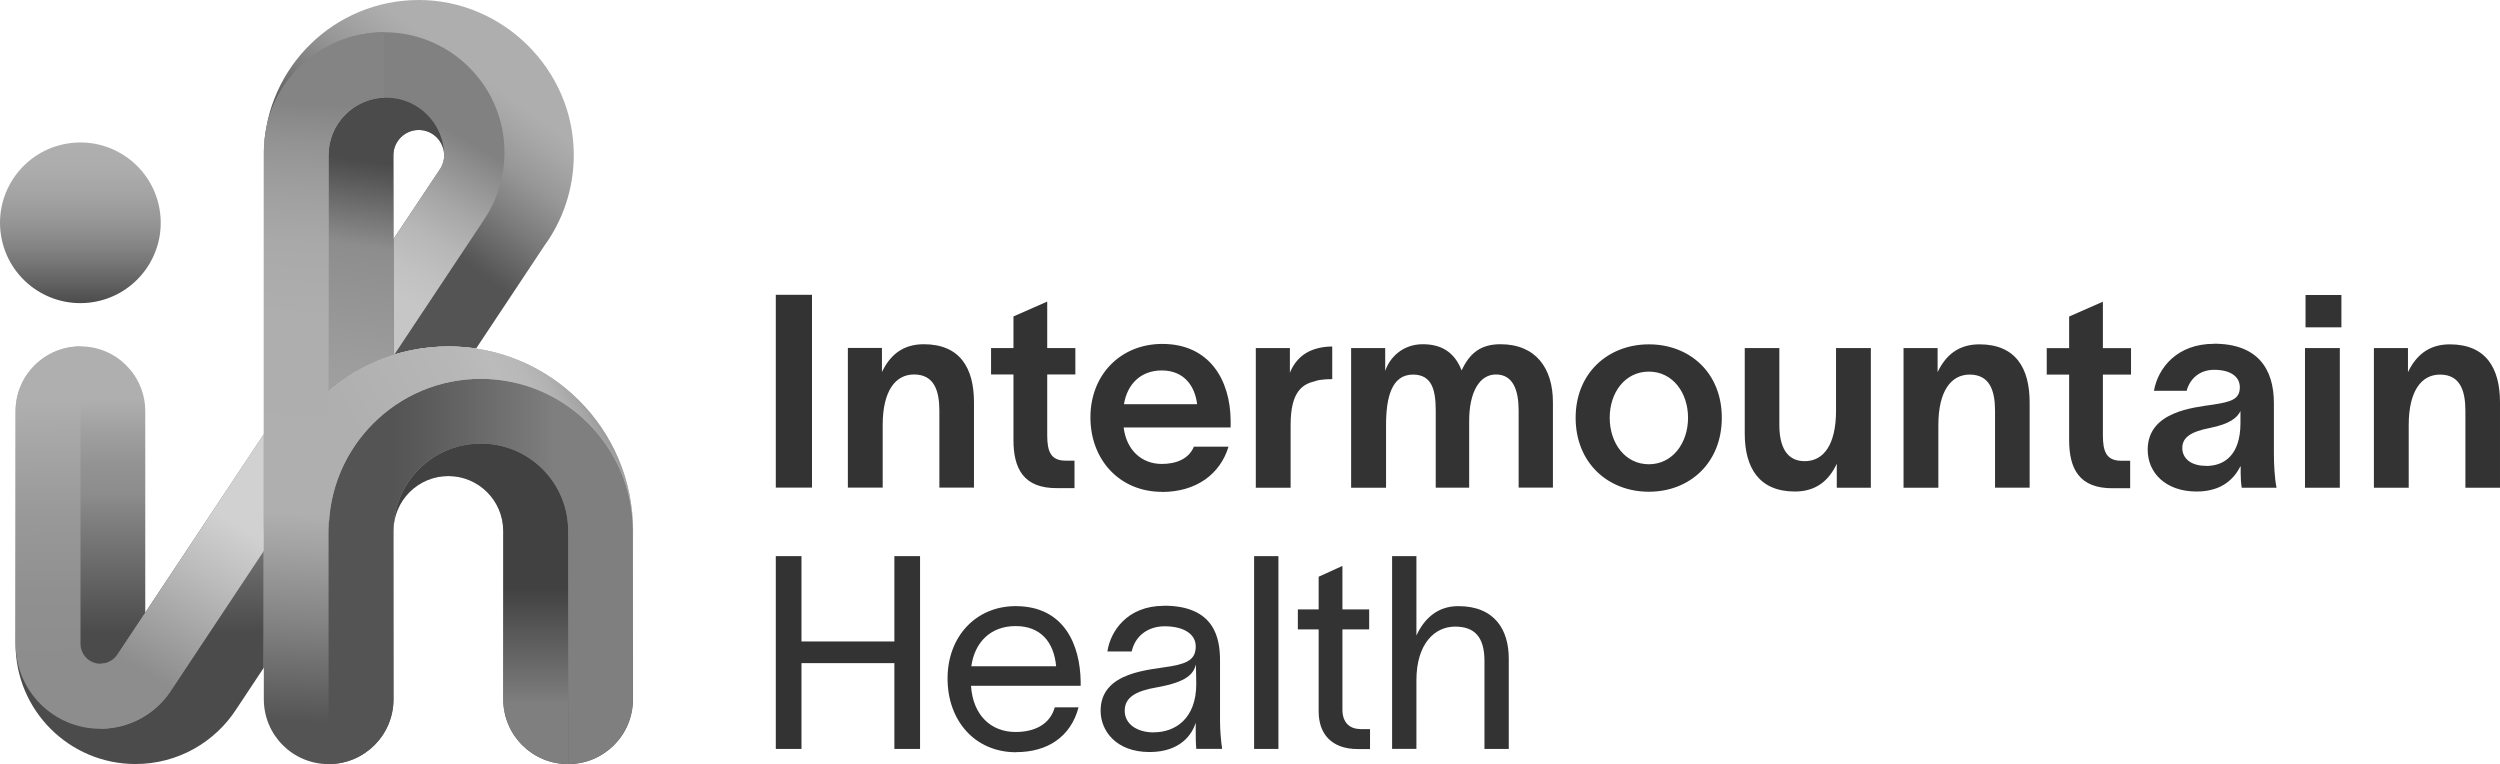
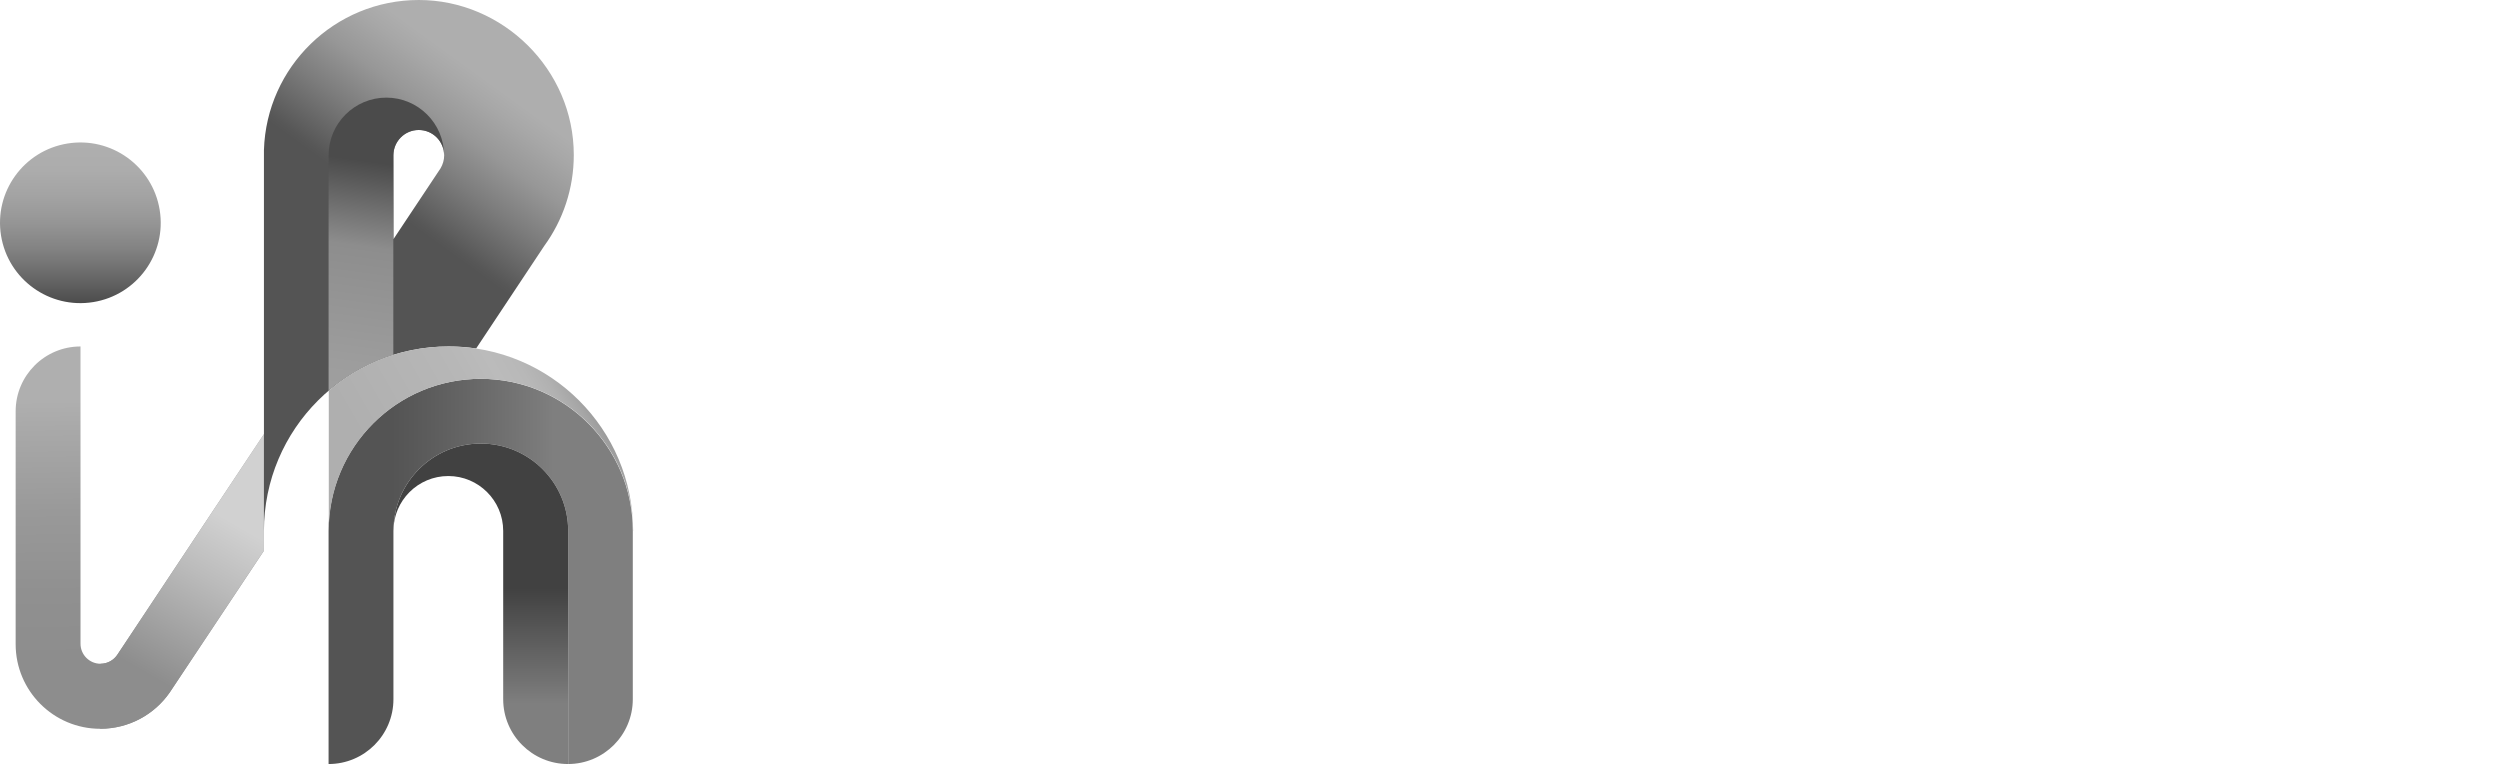
<svg xmlns="http://www.w3.org/2000/svg" id="b" width="785.201" height="240" viewBox="0 0 785.201 240">
  <defs>
    <linearGradient id="e" x1="-770.418" y1="-969.957" x2="-770.418" y2="-931.939" gradientTransform="translate(2109.229 -2388.492) scale(2.681 -2.681)" gradientUnits="userSpaceOnUse">
      <stop offset=".13" stop-color="#4b4b4b" />
      <stop offset=".49" stop-color="#818181" />
      <stop offset=".56" stop-color="#8d8d8d" />
      <stop offset=".64" stop-color="#929292" />
      <stop offset=".75" stop-color="#a0a0a0" />
      <stop offset=".85" stop-color="#afafaf" />
    </linearGradient>
    <linearGradient id="g" x1="-770.734" y1="-931.459" x2="-770.1" y2="-976.278" gradientTransform="translate(2109.229 -2388.492) scale(2.681 -2.681)" gradientUnits="userSpaceOnUse">
      <stop offset=".14" stop-color="#afafaf" />
      <stop offset=".21" stop-color="#a9a9a9" />
      <stop offset=".43" stop-color="#999" />
      <stop offset=".64" stop-color="#909090" />
      <stop offset=".82" stop-color="#8d8d8d" />
    </linearGradient>
    <linearGradient id="i" x1="-771.194" y1="-972.075" x2="-759.621" y2="-952.018" gradientTransform="translate(2109.229 -2388.492) scale(2.681 -2.681)" gradientUnits="userSpaceOnUse">
      <stop offset=".12" stop-color="#8d8d8d" />
      <stop offset=".69" stop-color="#bbb" />
      <stop offset="1" stop-color="#d1d1d1" />
    </linearGradient>
    <linearGradient id="k" x1="-777.374" y1="-926.477" x2="-777.374" y2="-907.652" gradientTransform="translate(2109.229 -2388.492) scale(2.681 -2.681)" gradientUnits="userSpaceOnUse">
      <stop offset="0" stop-color="#4b4b4b" />
      <stop offset=".16" stop-color="#676767" />
      <stop offset=".33" stop-color="#818181" />
      <stop offset=".5" stop-color="#959595" />
      <stop offset=".67" stop-color="#a3a3a3" />
      <stop offset=".83" stop-color="#acacac" />
      <stop offset="1" stop-color="#afafaf" />
    </linearGradient>
    <linearGradient id="m" x1="-751.558" y1="-928.711" x2="-728.461" y2="-896.827" gradientTransform="translate(2109.229 -2388.492) scale(2.681 -2.681)" gradientUnits="userSpaceOnUse">
      <stop offset=".43" stop-color="#545454" />
      <stop offset=".45" stop-color="#575757" />
      <stop offset=".61" stop-color="#7c7c7c" />
      <stop offset=".74" stop-color="#979797" />
      <stop offset=".85" stop-color="#a7a7a7" />
      <stop offset=".91" stop-color="#aeaeae" />
    </linearGradient>
    <linearGradient id="o" x1="-735.791" y1="-898.461" x2="-752.037" y2="-926.6" gradientTransform="translate(2109.229 -2388.492) scale(2.681 -2.681)" gradientUnits="userSpaceOnUse">
      <stop offset=".18" stop-color="#818181" />
      <stop offset=".25" stop-color="#8d8d8d" />
      <stop offset=".41" stop-color="#a6a6a6" />
      <stop offset=".55" stop-color="#b7b7b7" />
      <stop offset=".68" stop-color="#c1c1c1" />
      <stop offset=".79" stop-color="#c6c6c6" />
    </linearGradient>
    <linearGradient id="q" x1="-741.691" y1="-910.082" x2="-746.625" y2="-945.266" gradientTransform="translate(2109.229 -2388.492) scale(2.681 -2.681)" gradientUnits="userSpaceOnUse">
      <stop offset="0" stop-color="#4b4b4b" />
      <stop offset=".05" stop-color="#565656" />
      <stop offset=".28" stop-color="#8d8d8d" />
      <stop offset=".67" stop-color="#9d9d9d" />
      <stop offset=".92" stop-color="#a3a3a3" />
    </linearGradient>
    <linearGradient id="s" x1="-732.203" y1="-901.591" x2="-736.317" y2="-980.226" gradientTransform="translate(2109.229 -2388.492) scale(2.681 -2.681)" gradientUnits="userSpaceOnUse">
      <stop offset=".03" stop-color="#848484" />
      <stop offset=".09" stop-color="#939393" />
      <stop offset=".16" stop-color="#9f9f9f" />
      <stop offset=".24" stop-color="#a9a9a9" />
      <stop offset=".35" stop-color="#aeaeae" />
      <stop offset=".64" stop-color="#afafaf" />
      <stop offset=".69" stop-color="#a3a3a3" />
      <stop offset=".8" stop-color="#848484" />
      <stop offset=".95" stop-color="#545454" />
    </linearGradient>
    <linearGradient id="u" x1="-748.294" y1="-957.91" x2="-712.651" y2="-957.91" gradientTransform="translate(2109.229 -2388.492) scale(2.681 -2.681)" gradientUnits="userSpaceOnUse">
      <stop offset=".21" stop-color="#545454" />
      <stop offset=".29" stop-color="#595959" />
      <stop offset=".45" stop-color="#656565" />
      <stop offset=".68" stop-color="#797979" />
      <stop offset=".74" stop-color="#7f7f7f" />
    </linearGradient>
    <linearGradient id="w" x1="-730.46" y1="-942.929" x2="-730.46" y2="-980.474" gradientTransform="translate(2109.229 -2388.492) scale(2.681 -2.681)" gradientUnits="userSpaceOnUse">
      <stop offset=".45" stop-color="#414141" />
      <stop offset=".73" stop-color="#707070" />
      <stop offset=".81" stop-color="#7f7f7f" />
    </linearGradient>
    <linearGradient id="y" x1="-743.011" y1="-951.996" x2="-713.828" y2="-935.142" gradientTransform="translate(2109.229 -2388.492) scale(2.681 -2.681)" gradientUnits="userSpaceOnUse">
      <stop offset=".1" stop-color="#afafaf" />
      <stop offset=".52" stop-color="#b7b7b7" />
      <stop offset=".63" stop-color="#bbb" />
      <stop offset=".71" stop-color="#b8b8b8" />
      <stop offset=".77" stop-color="#b1b1b1" />
      <stop offset=".82" stop-color="#a6a6a6" />
      <stop offset=".87" stop-color="#969696" />
      <stop offset=".91" stop-color="#818181" />
      <stop offset=".96" stop-color="#676767" />
      <stop offset="1" stop-color="#4b4b4b" />
    </linearGradient>
  </defs>
  <g id="c">
-     <path id="d" d="M437.233,174.675h7.635v24.93c2.301-4.999,6.368-9.232,13.137-9.232,11.535,0,15.869,7.532,15.869,16.464v28.397h-7.635v-27.663c0-7.732-3.301-10.765-9.237-10.765-6.433,0-12.135,5.433-12.135,16.863v21.532h-7.635v-60.558.033ZM427.232,228.968c-3.402,0-5.601-2.132-5.601-6.033v-25.263h8.401v-6.266h-8.401v-13.665l-7.468,3.399v10.265h-6.536v6.266h6.536v25.795c0,6.799,3.833,11.798,12.301,11.798h3.835v-6.264h-3.067v-.034ZM401.526,174.675h-7.635v60.559h7.635v-60.559ZM365.552,190.273c-11.468,0-16.804,7.966-17.736,14.331h7.635c1.034-4.766,5.001-7.899,10.335-7.899,6.269,0,9.769,2.633,9.769,6.266s-1.867,5.266-7.635,6.266c-6.601,1.2-22.239,1.601-22.239,13.999,0,6.264,4.835,12.964,15.37,12.964,9.769,0,13.402-5.667,14.436-9.066h.067v1.701c0,2.465,0,4.231.166,6.365h8.136c-.335-2.134-.667-5.599-.667-8.9v-18.83c0-6.799-1.535-17.231-17.638-17.231v.033ZM362.418,230.035c-5.334,0-9.167-2.633-9.167-6.799,0-4.399,3.799-6.266,10.167-7.367,9.502-1.699,11.369-4.231,12.203-7.131l.101,6.1c0,10.864-6.601,15.164-13.303,15.164v.034ZM319.144,236.234c9.767,0,17.137-4.734,19.604-14.065h-7.468c-1.535,5.433-6.435,7.732-12.301,7.732-7.803,0-13.404-5.332-14.004-14.497h34.441v-1.366c-.168-11.266-5.001-23.664-20.437-23.664-12.402,0-21.372,9.499-21.372,22.729s8.567,23.163,21.538,23.163v-.032ZM305.074,209.271c1.034-7.532,6.035-12.632,13.903-12.632s12.034,4.999,12.735,12.632h-26.638ZM280.903,174.675v26.796h-29.173v-26.796h-8.068v60.559h8.068v-26.964h29.173v26.964h8.068v-60.559h-8.068ZM745.593,109.318h10.702v7.566c2.467-5.099,6.368-8.732,13.135-8.732,11.369,0,15.77,7.465,15.77,18.231v26.796h-10.868v-24.163c0-6.366-1.701-11.365-7.969-11.365-5.867,0-9.834,5.166-9.834,15.865v19.664h-10.935v-43.861ZM723.954,153.178h10.937v-43.861h-10.937v43.861ZM724.123,102.819h11.268v-10.165h-11.268v10.165ZM695.35,107.985c-11.535,0-17.57,7.532-18.837,14.765h10.268c1.101-4.066,4.334-6.599,8.637-6.599,4.999,0,8.068,2.033,8.068,5.499,0,3.733-2.701,4.566-8.403,5.433-6.1.933-20.536,2.133-20.536,14.165,0,7.365,5.768,13.131,15.368,13.131,8.302,0,11.969-4.399,13.737-7.899h.099v2.2c0,1.433.101,3.066.335,4.499h10.935c-.6-2.8-.834-7.299-.834-10.699v-15.864c0-10.765-5.102-18.664-18.837-18.664v.033ZM692.883,146.313c-4.934,0-7.468-2.466-7.468-5.599,0-3.3,2.633-5.099,8.502-6.266,6.435-1.267,8.736-3.233,9.769-5.333v3.733c0,10.165-5.168,13.498-10.769,13.498l-.034-.033ZM666.245,144.713c-4.669,0-5.768-2.9-5.768-7.966v-19.097h8.835v-8.299h-8.835v-14.598l-10.603,4.666v9.932h-7.035v8.299h7.035v20.597c0,8.832,3.067,15.265,13.903,15.098h5.267v-8.632h-2.8ZM597.865,153.178h10.935v-19.664c0-10.699,3.999-15.865,9.834-15.865,6.269,0,7.969,4.999,7.969,11.365v24.163h10.868v-26.796c0-10.765-4.401-18.231-15.77-18.231-6.801,0-10.702,3.633-13.135,8.732v-7.566h-10.702v43.861ZM547.988,136.147c0,10.765,4.5,18.231,15.77,18.231,6.801,0,10.769-3.633,13.135-8.732v7.532h10.702v-43.861h-10.935v19.664c0,10.699-3.901,15.864-9.834,15.864s-7.967-4.999-7.967-11.365v-24.163h-10.87v26.829ZM494.877,131.215c0,14.165,10.169,23.23,23.005,23.23s22.904-9.065,22.904-23.23-10.102-23.063-22.904-23.063-23.005,8.999-23.005,23.063h0ZM517.882,145.813c-7.468,0-12.304-6.632-12.304-14.598s4.835-14.498,12.304-14.498,12.301,6.599,12.301,14.498-4.833,14.598-12.301,14.598ZM424.396,153.178h10.935v-19.664c0-8.565,1.701-15.865,8.468-15.865,6.035,0,7.136,4.999,7.136,11.365v24.163h10.502v-20.964c0-9.165,3.301-14.598,8.401-14.598,5.435,0,7.136,4.999,7.136,11.365v24.163h10.769v-26.796c0-10.765-5.435-18.231-16.471-18.231-6.368,0-9.767,2.966-12.203,8.232-2.2-5.666-6.266-8.232-12.2-8.232-6.37,0-10.436,4.233-11.803,8.399v-7.199h-10.704v43.861h.034ZM405.128,109.318h-10.704v43.861h10.935v-19.764c0-10.699,3.903-12.798,7.803-13.731,1.532-.6,4.667-.6,5.267-.6v-10.265c-6.1.1-10.868,2.366-13.301,8.232v-7.732ZM364.986,154.512c10.603,0,18.237-5.499,20.871-14.231h-10.87c-1.6,3.833-5.5,5.433-10.102,5.433-6.368,0-11.102-4.399-11.969-11.465h33.608v-2.133c-.101-12.965-6.801-24.097-21.471-24.097-13.07,0-22.572,9.665-22.572,23.064s9.234,23.397,22.471,23.397l.034.033ZM353.017,126.949c1.034-6.366,5.334-10.599,11.868-10.599,7.035,0,10.436,4.933,11.104,10.599h-23.005.034ZM334.681,144.68c-4.669,0-5.77-2.9-5.77-7.966v-19.097h8.837v-8.299h-8.837v-14.598l-10.601,4.666v9.932h-7.035v8.299h7.035v20.597c0,8.832,3.067,15.265,13.901,15.098h5.269v-8.632h-2.8ZM266.299,153.145h10.937v-19.664c0-10.699,3.999-15.865,9.834-15.865,6.269,0,7.967,4.999,7.967,11.365v24.163h10.87v-26.796c0-10.765-4.401-18.231-15.77-18.231-6.801,0-10.702,3.633-13.135,8.732v-7.566h-10.704v43.861ZM255.031,92.587h-11.369v60.558h11.369v-60.558Z" style="fill:#333;" />
-     <path id="f" d="M82.897,136.348l-37.274,56.092v-63.291c0-11.232-9.102-20.364-20.371-20.364s-20.371,9.099-20.371,20.364v73.156c0,20.796,16.87,37.661,37.674,37.661,13.303,0,25.005-6.898,31.706-17.297l8.602-12.966v-73.356h.033Z" style="fill:url(#e);" />
    <path id="h" d="M82.896,136.348l-46.109,69.39c-1.134,1.633-3.034,2.733-5.201,2.733-3.501,0-6.301-2.833-6.301-6.299v-93.354c-11.235,0-20.371,9.099-20.371,20.364v73.156c0,14.665,11.902,26.562,26.572,26.562,9.068,0,17.07-4.532,21.838-11.43l29.572-44.495v-36.628Z" style="fill:url(#g);" />
    <path id="j" d="M82.897,136.348l-46.109,69.39c-1.134,1.633-3.034,2.733-5.201,2.733l-.1,20.396c9.068,0,17.07-4.532,21.838-11.43l29.572-44.494v-36.595Z" style="fill:url(#i);" />
    <path id="l" d="M29.286,94.88c13.759-2.233,23.102-15.192,20.868-28.946-2.233-13.754-15.197-23.094-28.956-20.861C7.44,47.305-1.903,60.265.33,74.018c2.233,13.754,15.197,23.094,28.956,20.861Z" style="fill:url(#k);" />
    <path id="n" d="M82.897,47.127C83.697,20.964,105.168,0,131.54,0s48.676,21.797,48.676,48.66c0,10.665-3.434,20.53-9.268,28.563l-21.404,32.229c-2.834-.433-5.734-.633-8.668-.633-32.006,0-57.978,25.93-57.978,57.959V47.127ZM139.508,48.793c0-4.399-3.567-7.966-7.968-7.966s-7.968,3.566-7.968,7.966v26.33l14.803-22.263c.7-1.2,1.134-2.6,1.134-4.066h0Z" style="fill:url(#m);" />
-     <path id="p" d="M123.838,111.318l-.267.067v-36.295l14.803-22.263c.7-1.2,1.134-2.6,1.134-4.066,0-9.999-8.135-18.131-18.137-18.131s-18.137,8.132-18.137,18.131v73.89c-12.436,10.632-20.337,26.43-20.337,44.061V47.893c0-20.864,16.903-37.761,37.774-37.761s37.774,16.898,37.774,37.761c0,7.766-2.334,14.965-6.335,20.964l.133-.167-28.372,42.661-.033-.033Z" style="fill:url(#o);" />
    <path id="r" d="M123.571,111.418c-7.568,2.366-14.47,6.233-20.371,11.265V48.793c0-9.999,8.135-18.131,18.137-18.131s18.137,8.132,18.137,18.131c0-4.399-3.567-7.966-7.968-7.966s-7.968,3.566-7.968,7.966v62.624h.033Z" style="fill:url(#q);" />
-     <path id="t" d="M120.637,30.662c-9.702.367-17.437,8.332-17.437,18.131v73.89c10.135-8.665,23.271-13.865,37.641-13.865,32.006,0,57.978,25.93,57.978,57.958v52.86c0,11.232-9.102,20.363-20.371,20.363s-20.371-9.1-20.371-20.363v-52.86c0-9.532-7.735-17.231-17.237-17.231s-17.237,7.732-17.237,17.231v52.86c0,11.232-9.102,20.363-20.371,20.363s-20.371-9.1-20.371-20.363V47.893c0-20.864,16.903-37.761,37.774-37.761v20.53Z" style="fill:url(#s);" />
    <path id="v" d="M178.448,239.966v-73.223c0-15.131-12.269-27.429-27.439-27.429s-27.439,12.265-27.439,27.429v52.86c0,11.232-9.102,20.363-20.371,20.363v-73.223c0-26.396,21.404-47.76,47.776-47.76s47.776,21.397,47.776,47.76v52.86c0,11.232-9.102,20.363-20.371,20.363h.067Z" style="fill:url(#u);" />
    <path id="x" d="M178.448,239.966v-73.223c0-15.131-12.269-27.43-27.439-27.43s-27.439,12.265-27.439,27.43c0-9.532,7.735-17.231,17.237-17.231s17.237,7.732,17.237,17.231v52.86c0,11.232,9.102,20.363,20.371,20.363h.033Z" style="fill:url(#w);" />
    <path id="z" d="M198.819,166.743c0-26.396-21.404-47.76-47.776-47.76s-47.776,21.397-47.776,47.76v-44.06c10.102-8.666,23.238-13.865,37.607-13.865,32.006,0,57.978,25.93,57.978,57.959l-.033-.033Z" style="fill:url(#y);" />
  </g>
</svg>